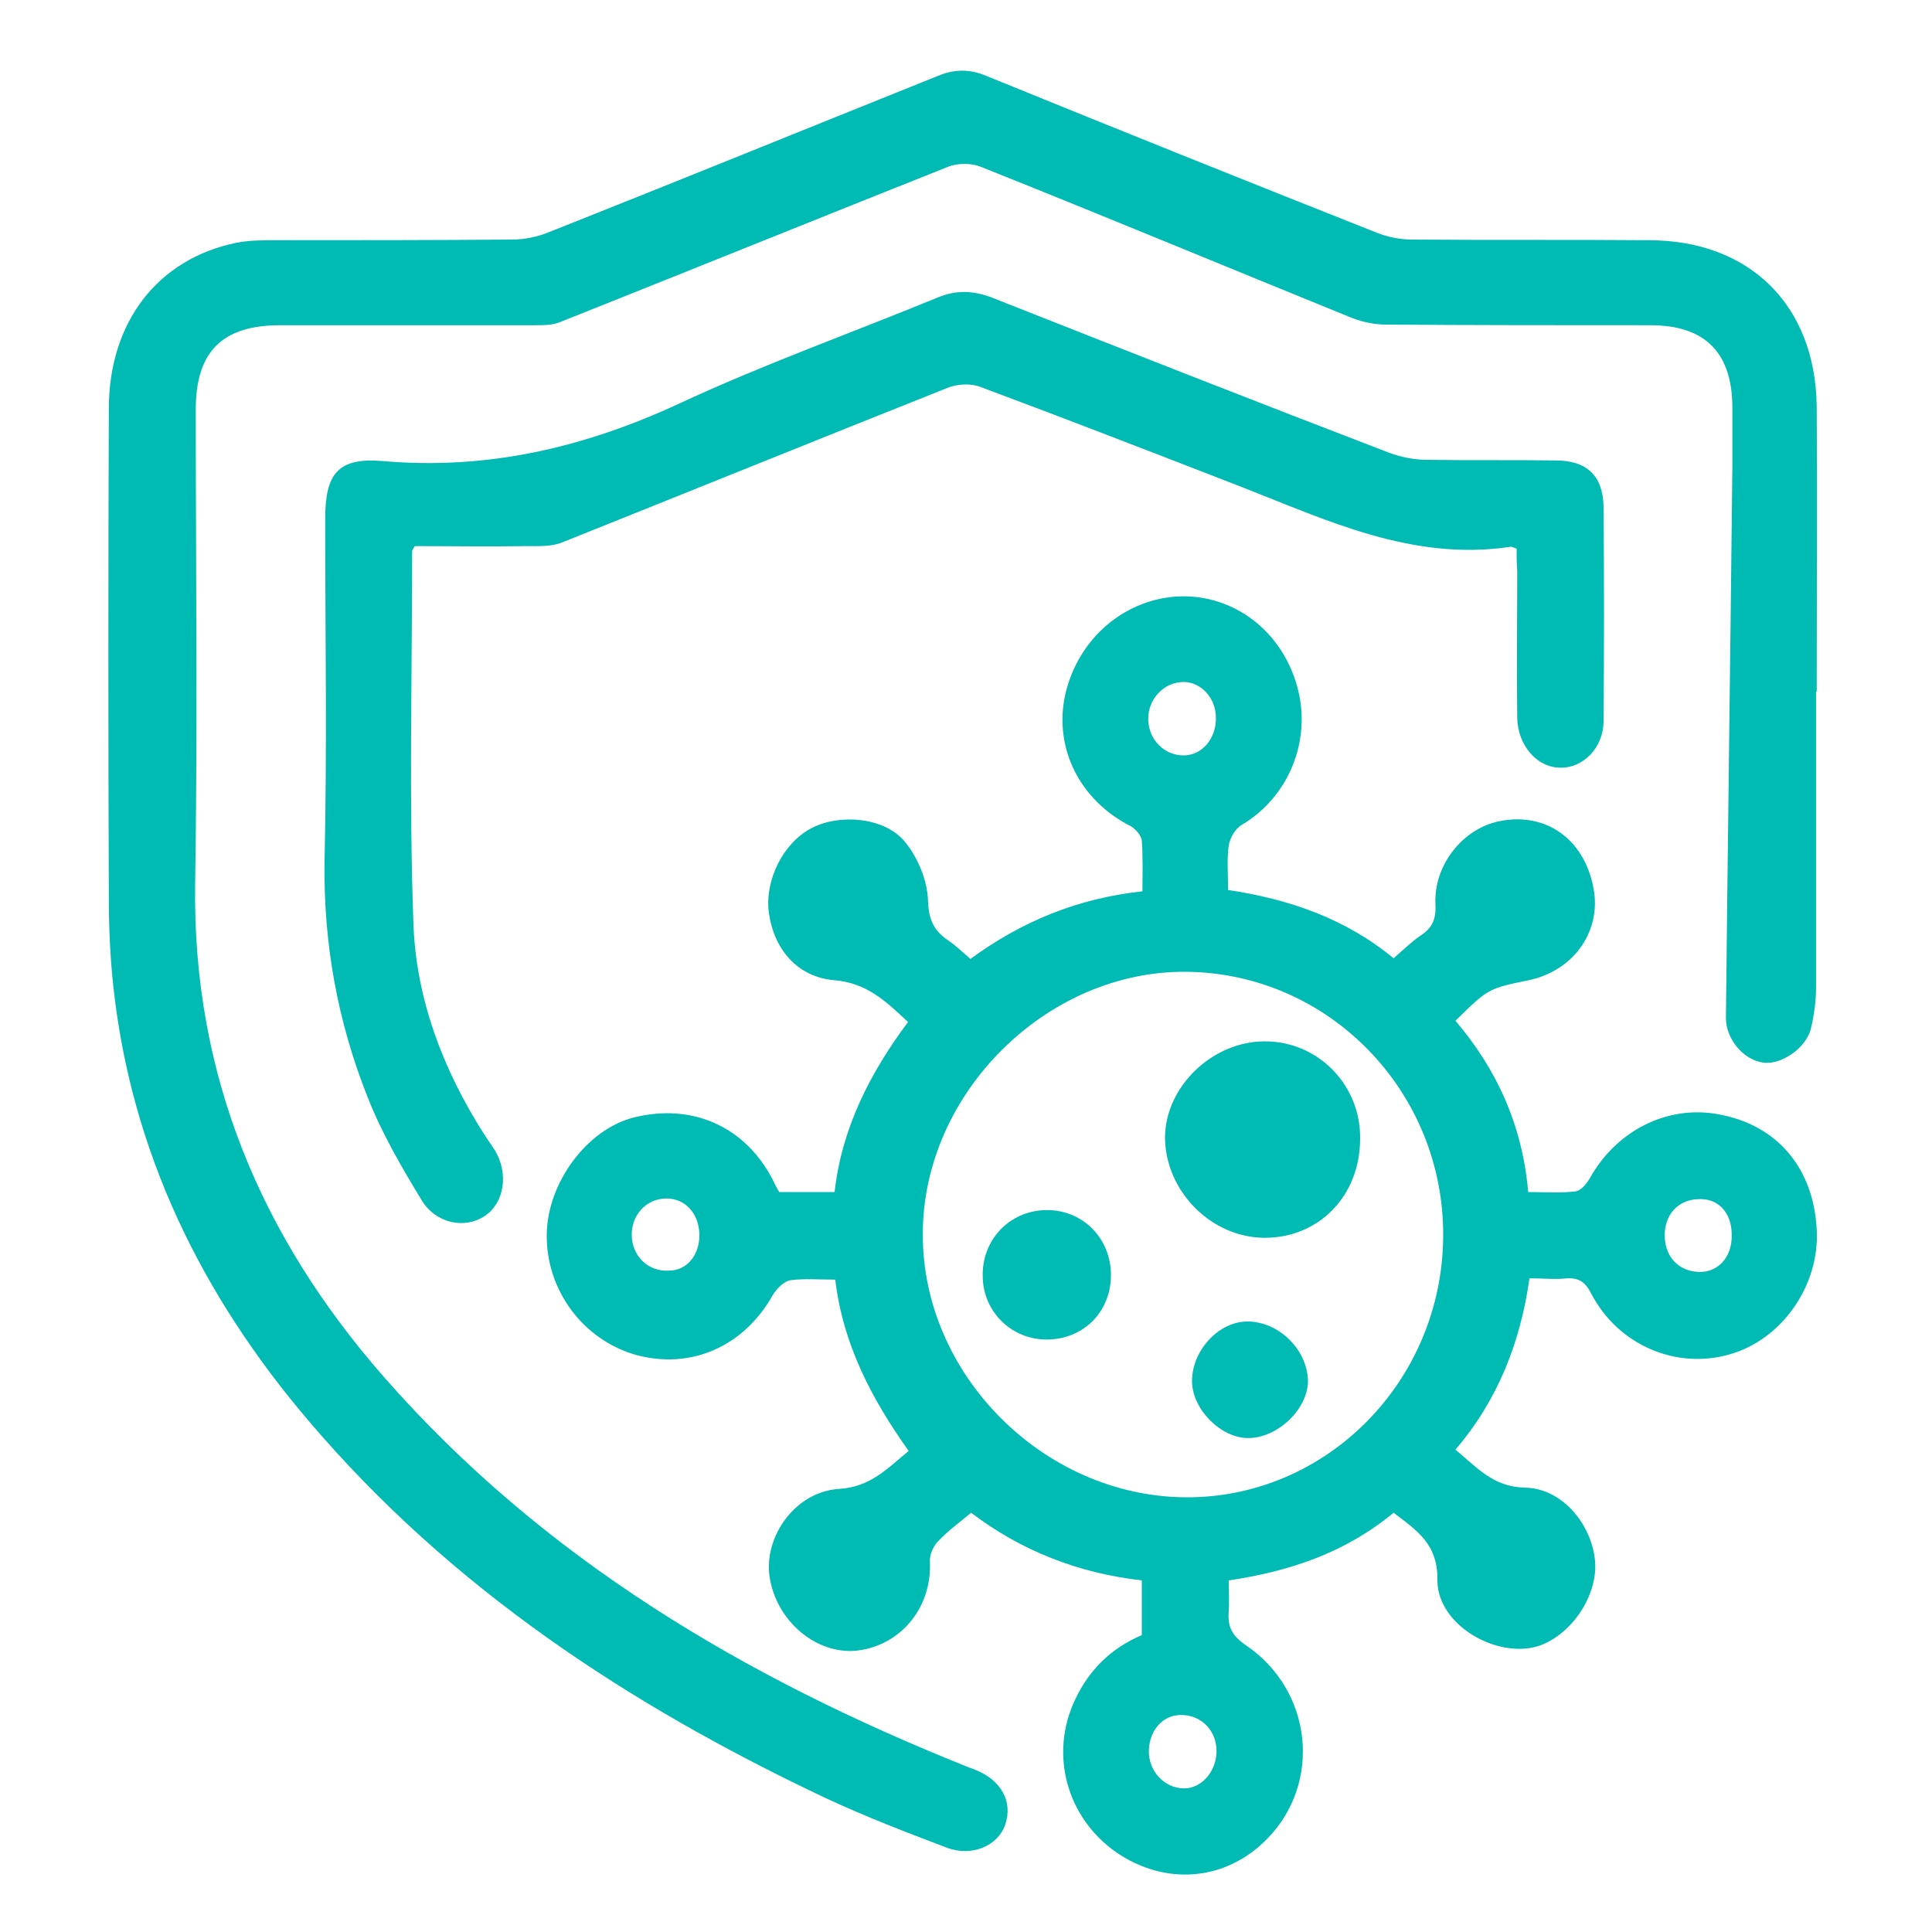
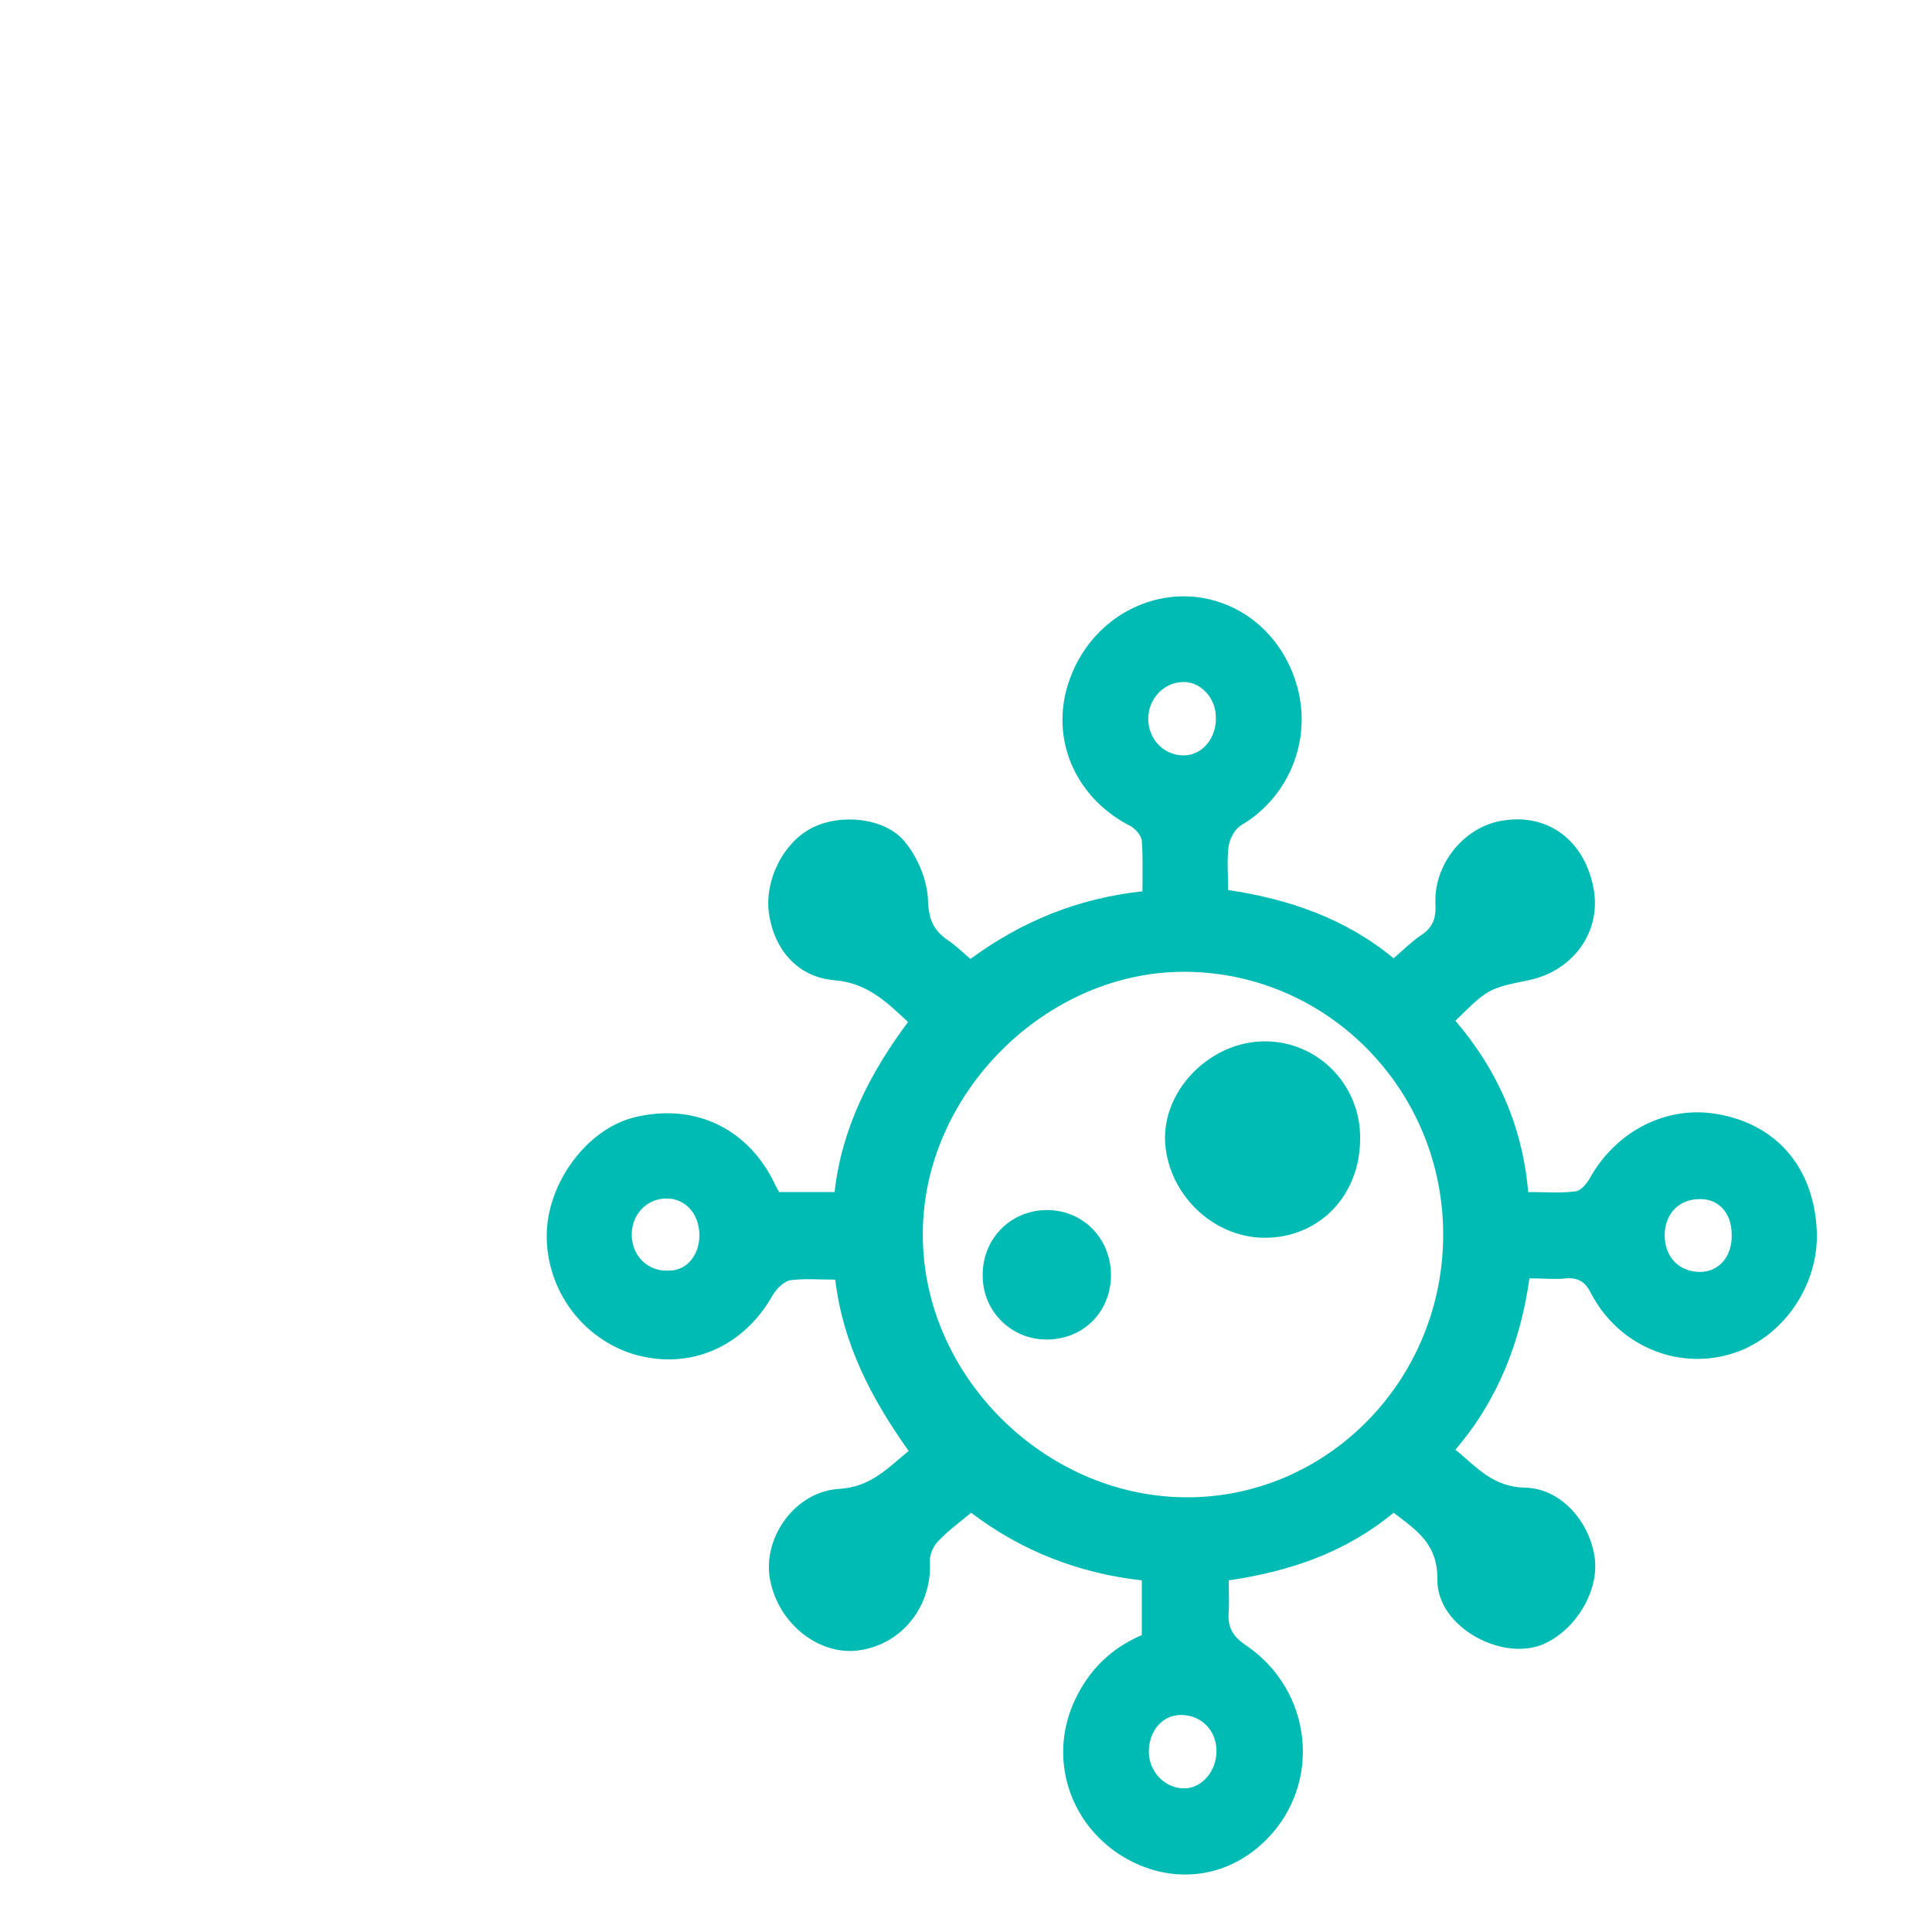
<svg xmlns="http://www.w3.org/2000/svg" width="80" height="80" viewBox="0 0 80 80" fill="none">
  <path d="M57.706 62.64C55.706 64.293 53.412 65.067 50.879 65.44C50.879 65.893 50.906 66.32 50.879 66.72C50.826 67.36 51.012 67.733 51.599 68.133C54.346 70 54.746 73.813 52.479 76.133C50.772 77.893 48.266 78.107 46.212 76.693C44.159 75.253 43.439 72.613 44.532 70.347C45.119 69.12 46.026 68.24 47.279 67.707C47.279 66.987 47.279 66.24 47.279 65.44C44.692 65.147 42.319 64.24 40.212 62.64C39.732 63.04 39.252 63.387 38.852 63.813C38.639 64.027 38.479 64.4 38.506 64.693C38.586 66.56 37.306 68.133 35.492 68.347C33.812 68.533 32.132 67.12 31.866 65.28C31.626 63.627 32.932 61.76 34.746 61.653C36.052 61.573 36.746 60.8 37.626 60.08C36.106 57.947 34.906 55.68 34.586 52.987C33.919 52.987 33.306 52.933 32.719 53.013C32.452 53.067 32.159 53.36 31.999 53.627C30.799 55.76 28.612 56.72 26.346 56.107C24.159 55.493 22.612 53.44 22.639 51.12C22.666 48.96 24.319 46.747 26.266 46.267C28.666 45.68 30.826 46.64 31.972 48.8C32.052 48.96 32.132 49.147 32.266 49.36C32.986 49.36 33.706 49.36 34.559 49.36C34.852 46.72 36.026 44.427 37.599 42.32C36.692 41.467 35.892 40.693 34.532 40.587C33.012 40.453 32.052 39.307 31.839 37.813C31.652 36.453 32.426 34.907 33.599 34.293C34.772 33.68 36.639 33.84 37.466 34.853C37.999 35.493 38.399 36.453 38.426 37.28C38.452 38.08 38.666 38.533 39.252 38.933C39.572 39.147 39.839 39.413 40.186 39.707C42.292 38.16 44.612 37.2 47.306 36.907C47.306 36.213 47.332 35.493 47.279 34.8C47.252 34.587 47.012 34.32 46.826 34.213C44.719 33.147 43.626 30.987 44.106 28.773C44.639 26.427 46.586 24.773 48.879 24.693C51.119 24.64 53.066 26.133 53.706 28.4C54.346 30.64 53.359 33.013 51.412 34.16C51.146 34.32 50.932 34.693 50.879 35.013C50.799 35.573 50.852 36.16 50.852 36.853C53.359 37.227 55.706 38.027 57.706 39.68C58.106 39.333 58.452 38.987 58.852 38.72C59.332 38.4 59.466 38.027 59.439 37.44C59.359 35.813 60.586 34.293 62.106 34C63.999 33.627 65.572 34.72 65.972 36.72C66.346 38.507 65.199 40.187 63.306 40.587C61.626 40.933 61.626 40.933 60.266 42.267C61.972 44.267 63.039 46.587 63.279 49.36C63.972 49.36 64.612 49.413 65.226 49.333C65.466 49.307 65.706 49.013 65.839 48.773C66.932 46.827 69.012 45.76 71.119 46.133C73.572 46.56 75.092 48.347 75.226 50.907C75.359 53.227 73.786 55.467 71.626 56.08C69.412 56.72 67.012 55.707 65.892 53.573C65.652 53.093 65.386 52.907 64.879 52.933C64.399 52.987 63.919 52.933 63.332 52.933C62.959 55.573 62.026 57.973 60.266 60.027C61.146 60.747 61.812 61.573 63.146 61.6C64.639 61.627 65.812 63.013 66.026 64.453C66.239 65.787 65.332 67.387 64.026 68.027C62.319 68.88 59.519 67.413 59.519 65.44C59.546 63.947 58.692 63.387 57.706 62.64ZM59.759 51.173C59.786 45.173 55.012 40.293 49.119 40.24C43.332 40.187 38.212 45.28 38.212 51.093C38.186 56.907 43.199 61.947 49.066 62C54.906 62.053 59.732 57.2 59.759 51.173ZM49.012 28.24C48.186 28.24 47.519 28.96 47.546 29.813C47.572 30.64 48.212 31.28 49.012 31.28C49.786 31.28 50.372 30.56 50.346 29.707C50.346 28.907 49.732 28.24 49.012 28.24ZM50.372 72.56C50.399 71.68 49.759 71.013 48.906 71.013C48.159 71.013 47.599 71.627 47.572 72.48C47.546 73.333 48.212 74.053 49.039 74.053C49.732 74.053 50.346 73.387 50.372 72.56ZM70.372 49.653C69.519 49.653 68.932 50.267 68.932 51.147C68.932 52.027 69.492 52.64 70.346 52.667C71.146 52.693 71.732 52.053 71.706 51.12C71.706 50.213 71.146 49.627 70.372 49.653ZM28.959 51.093C28.932 50.24 28.372 49.627 27.599 49.627C26.772 49.627 26.159 50.293 26.159 51.12C26.159 52 26.826 52.667 27.706 52.613C28.452 52.613 28.986 51.947 28.959 51.093Z" fill="#00BBB4" />
-   <path d="M75.2 28.64C75.2 32.72 75.2 36.773 75.2 40.853C75.2 41.44 75.12 42.027 74.986 42.587C74.8 43.387 73.76 44.107 73.013 44C72.186 43.893 71.466 43.013 71.466 42.16C71.546 34.533 71.653 26.933 71.733 19.307C71.733 18.507 71.733 17.68 71.733 16.88C71.733 14.613 70.613 13.467 68.346 13.467C64.693 13.467 61.04 13.467 57.386 13.44C56.906 13.44 56.426 13.333 56 13.173C50.88 11.093 45.76 8.96 40.613 6.907C40.213 6.747 39.653 6.747 39.253 6.907C33.893 9.04 28.56 11.2 23.2 13.333C22.88 13.467 22.506 13.467 22.16 13.467C18.64 13.467 15.12 13.467 11.6 13.467C9.2 13.467 8.106 14.56 8.106 16.96C8.106 23.52 8.186 30.08 8.08 36.64C7.973 44.507 10.8 51.2 15.893 57.013C22.48 64.533 30.826 69.467 40.026 73.147C40.133 73.2 40.266 73.227 40.373 73.28C41.466 73.707 41.946 74.613 41.626 75.547C41.333 76.427 40.24 76.907 39.2 76.507C37.52 75.867 35.84 75.227 34.186 74.453C26.053 70.613 18.666 65.76 12.773 58.827C8.346 53.627 5.44 47.707 4.693 40.853C4.56 39.627 4.506 38.4 4.506 37.173C4.48 30.427 4.48 23.68 4.506 16.933C4.506 13.333 6.533 10.72 9.786 10.053C10.32 9.947 10.88 9.947 11.413 9.947C14.666 9.947 17.946 9.947 21.2 9.92C21.706 9.92 22.24 9.813 22.693 9.627C28.08 7.493 33.44 5.307 38.826 3.147C39.52 2.853 40.16 2.853 40.853 3.147C46.213 5.333 51.6 7.493 56.986 9.627C57.44 9.813 57.973 9.92 58.48 9.92C61.733 9.947 65.013 9.92 68.266 9.947C72.453 9.947 75.173 12.64 75.226 16.827C75.253 20.773 75.226 24.72 75.226 28.64C75.253 28.64 75.226 28.64 75.2 28.64Z" fill="#00BBB4" />
-   <path d="M62.799 22.72C62.666 22.667 62.612 22.64 62.559 22.64C58.479 23.253 54.959 21.547 51.332 20.133C47.759 18.747 44.185 17.36 40.612 16.027C40.212 15.867 39.652 15.893 39.252 16.053C33.892 18.187 28.559 20.347 23.226 22.48C22.799 22.64 22.265 22.613 21.785 22.613C20.239 22.64 18.692 22.613 17.172 22.613C17.119 22.72 17.066 22.773 17.066 22.827C17.066 27.973 16.932 33.093 17.119 38.24C17.226 41.36 18.346 44.293 20.026 46.933C20.186 47.173 20.346 47.413 20.506 47.653C21.066 48.613 20.879 49.813 20.079 50.347C19.252 50.907 18.052 50.667 17.465 49.707C16.639 48.347 15.812 46.933 15.226 45.44C13.972 42.293 13.386 39.04 13.439 35.627C13.546 30.907 13.466 26.187 13.466 21.493C13.466 19.6 13.999 18.933 15.866 19.093C20.186 19.467 24.186 18.533 28.105 16.72C31.599 15.093 35.252 13.787 38.825 12.32C39.599 12 40.292 12.027 41.066 12.32C46.532 14.48 52.026 16.64 57.519 18.747C58.026 18.933 58.559 19.04 59.092 19.04C60.879 19.067 62.639 19.04 64.425 19.067C65.679 19.067 66.372 19.68 66.399 20.96C66.425 23.92 66.425 26.907 66.399 29.867C66.399 30.96 65.546 31.813 64.612 31.787C63.652 31.787 62.852 30.88 62.825 29.733C62.799 27.707 62.825 25.653 62.825 23.627C62.799 23.333 62.799 23.013 62.799 22.72Z" fill="#00BBB4" />
  <path d="M52.374 51.254C50.16 51.254 48.267 49.334 48.24 47.12C48.24 45.014 50.187 43.12 52.374 43.12C54.587 43.12 56.347 44.934 56.32 47.147C56.32 49.52 54.614 51.254 52.374 51.254Z" fill="#00BBB4" />
  <path d="M43.386 55.467C41.92 55.494 40.72 54.347 40.693 52.88C40.64 51.36 41.786 50.134 43.306 50.107C44.773 50.08 45.947 51.2 46 52.694C46.053 54.24 44.933 55.44 43.386 55.467Z" fill="#00BBB4" />
-   <path d="M51.653 54.72C52.96 54.72 54.133 55.894 54.16 57.173C54.16 58.347 52.907 59.547 51.68 59.547C50.56 59.547 49.386 58.374 49.36 57.227C49.333 55.947 50.453 54.72 51.653 54.72Z" fill="#00BBB4" />
</svg>